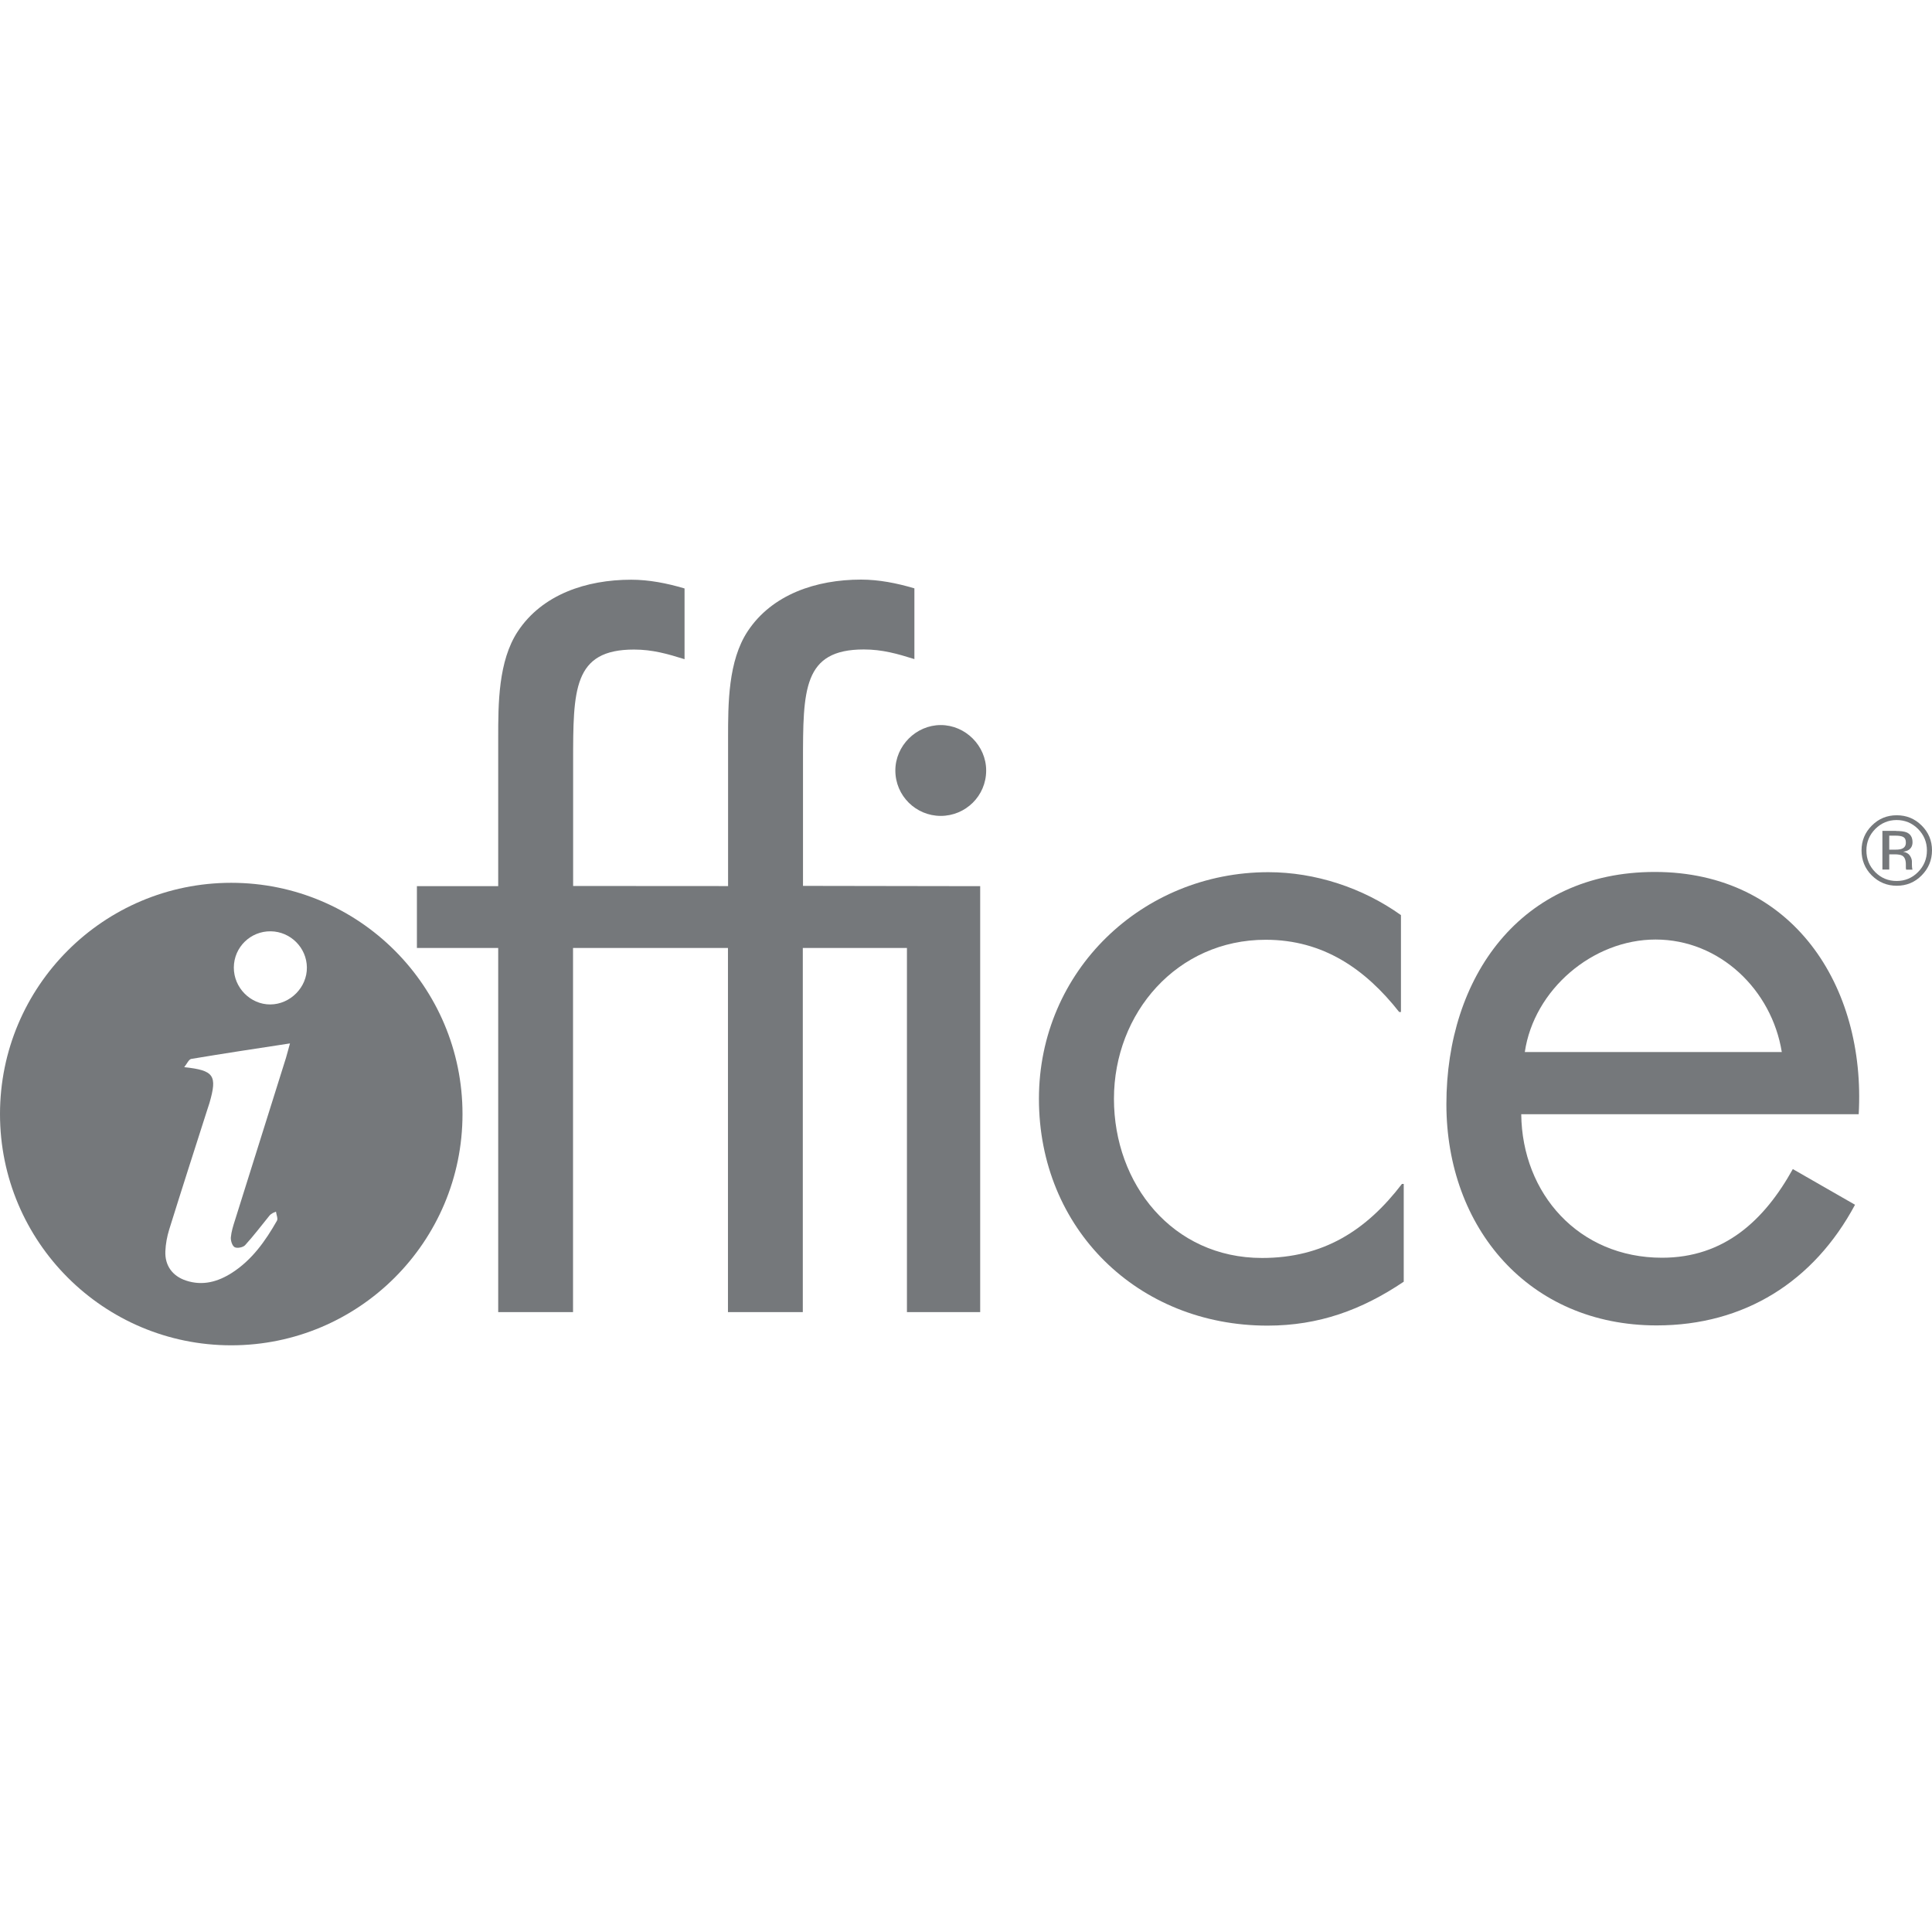
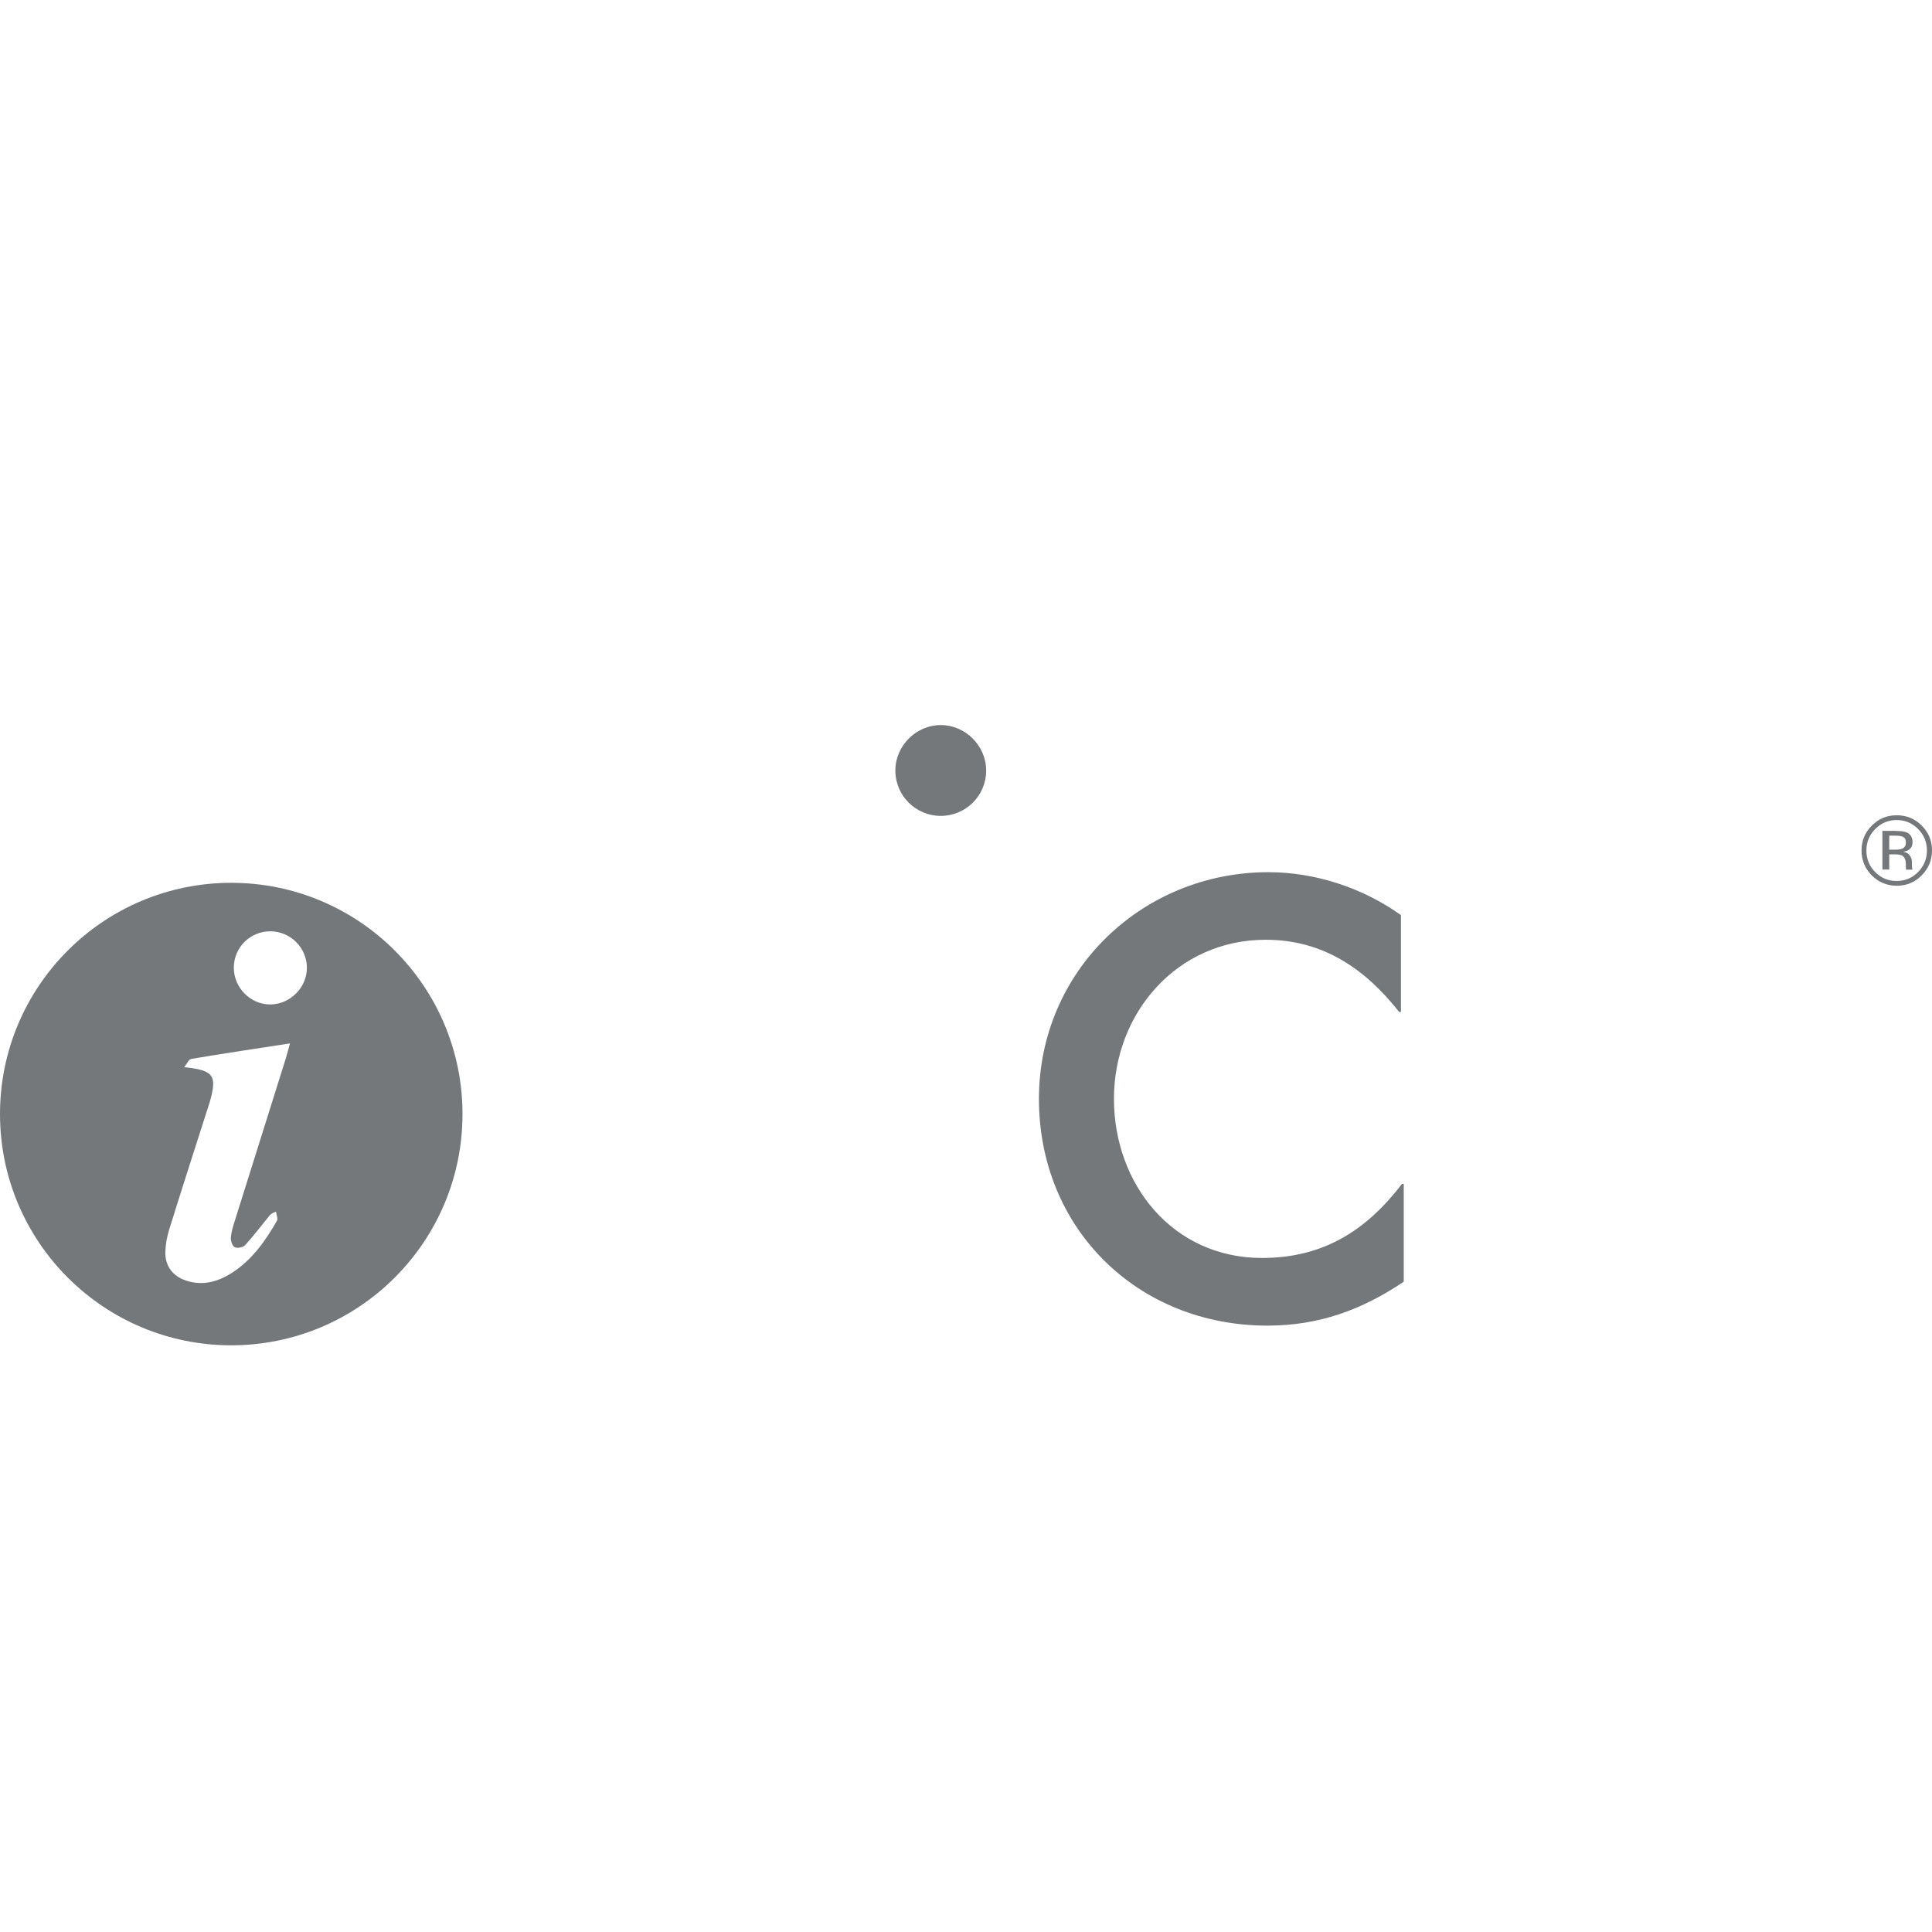
<svg xmlns="http://www.w3.org/2000/svg" width="100" height="100" viewBox="0 0 100 100" fill="none">
  <path fill-rule="evenodd" clip-rule="evenodd" d="M11.969 45.694C5.36 45.694 0 51.054 0 57.664C0 64.273 5.36 69.633 11.969 69.633C18.579 69.633 23.939 64.273 23.939 57.664C23.939 51.054 18.579 45.694 11.969 45.694V45.694ZM14.803 54.752C13.924 57.555 13.039 60.364 12.16 63.167C12.067 63.456 11.974 63.754 11.948 64.052C11.938 64.222 12.02 64.489 12.149 64.556C12.277 64.623 12.576 64.567 12.684 64.453C13.121 63.975 13.512 63.456 13.919 62.956C13.98 62.879 14.042 62.802 14.284 62.715C14.304 62.874 14.397 63.075 14.335 63.183C13.738 64.232 13.049 65.209 12.01 65.878C11.28 66.346 10.493 66.567 9.634 66.284C8.929 66.053 8.528 65.507 8.559 64.767C8.574 64.386 8.646 64.001 8.759 63.636C9.392 61.604 10.045 59.577 10.693 57.551C10.745 57.396 10.796 57.242 10.843 57.088C11.254 55.663 11.084 55.401 9.536 55.236C9.68 55.056 9.773 54.829 9.901 54.809C11.557 54.532 13.219 54.279 15.009 54.007C14.912 54.346 14.865 54.551 14.803 54.752ZM13.991 51.99C12.962 51.995 12.098 51.121 12.103 50.077C12.108 49.027 12.967 48.189 14.016 48.204C15.04 48.22 15.873 49.053 15.884 50.072C15.899 51.1 15.024 51.985 13.991 51.99V51.99Z" fill="#75787B" />
  <path d="M99.464 45.311C99.11 45.671 98.678 45.846 98.174 45.846C97.67 45.846 97.237 45.665 96.882 45.311C96.528 44.955 96.353 44.523 96.353 44.014C96.353 43.51 96.533 43.083 96.888 42.729C97.243 42.373 97.67 42.198 98.174 42.198C98.678 42.198 99.11 42.373 99.465 42.729C99.82 43.083 100 43.51 100 44.014C99.999 44.519 99.82 44.951 99.464 45.311ZM97.063 42.908C96.759 43.217 96.605 43.587 96.605 44.019C96.605 44.457 96.754 44.827 97.057 45.136C97.361 45.444 97.731 45.599 98.168 45.599C98.606 45.599 98.976 45.444 99.279 45.136C99.583 44.827 99.737 44.457 99.737 44.019C99.737 43.587 99.583 43.217 99.279 42.908C98.971 42.6 98.601 42.445 98.168 42.445C97.742 42.445 97.371 42.6 97.063 42.908ZM98.138 43.011C98.385 43.011 98.569 43.037 98.683 43.083C98.888 43.171 98.992 43.34 98.992 43.593C98.992 43.772 98.925 43.901 98.796 43.988C98.729 44.035 98.632 44.066 98.508 44.087C98.662 44.112 98.781 44.179 98.853 44.282C98.925 44.39 98.96 44.492 98.96 44.591V44.735C98.96 44.781 98.96 44.832 98.966 44.883C98.971 44.935 98.976 44.971 98.981 44.986L98.991 45.012H98.662C98.662 45.007 98.657 44.997 98.657 44.992C98.657 44.986 98.652 44.976 98.652 44.971L98.647 44.904V44.745C98.647 44.513 98.585 44.359 98.456 44.287C98.385 44.246 98.251 44.22 98.065 44.22H97.787V45.007H97.433V43.006H98.138V43.011V43.011ZM98.518 43.325C98.431 43.274 98.287 43.253 98.091 43.253H97.787V43.978H98.107C98.256 43.978 98.369 43.963 98.441 43.932C98.58 43.876 98.647 43.773 98.647 43.619C98.652 43.474 98.606 43.377 98.518 43.325V43.325Z" fill="#75787B" />
  <path d="M72.513 52.381H72.421C70.672 50.159 68.491 48.642 65.512 48.642C60.924 48.642 57.658 52.428 57.658 56.876C57.658 61.279 60.688 65.112 65.322 65.112C68.491 65.112 70.718 63.692 72.565 61.279H72.657V66.341C70.481 67.807 68.254 68.614 65.605 68.614C58.888 68.614 53.775 63.599 53.775 56.876C53.775 50.251 59.124 45.144 65.651 45.144C68.064 45.144 70.528 45.947 72.513 47.366V52.381V52.381Z" fill="#75787B" />
-   <path d="M78.739 57.672C78.784 61.787 81.716 65.1 86.027 65.1C89.247 65.1 91.325 63.161 92.796 60.511L96.016 62.358C93.886 66.334 90.291 68.603 85.75 68.603C79.125 68.603 74.865 63.541 74.865 57.153C74.865 50.574 78.697 45.132 85.652 45.132C92.796 45.132 96.582 51.047 96.206 57.672H78.739V57.672ZM92.225 54.452C91.706 51.232 89.01 48.63 85.693 48.63C82.427 48.63 79.397 51.232 78.924 54.452H92.225Z" fill="#75787B" />
-   <path d="M41.563 45.853V39.449C41.563 35.694 41.563 33.616 44.711 33.616C45.678 33.616 46.455 33.842 47.329 34.115V30.453C46.408 30.18 45.487 30 44.567 30C42.242 30 39.963 30.767 38.703 32.669C37.685 34.208 37.685 36.425 37.685 38.189V45.863L29.665 45.858V39.454C29.665 35.699 29.665 33.621 32.814 33.621C33.78 33.621 34.557 33.847 35.432 34.12V30.458C34.511 30.185 33.59 30.006 32.669 30.006C30.344 30.006 28.066 30.771 26.805 32.675C25.787 34.213 25.787 36.43 25.787 38.194V45.868H21.579V49.068H25.787V67.914H29.66V49.068H37.679V67.914H41.553V49.068H46.943V67.914H50.734V45.868L41.563 45.853V45.853Z" fill="#75787B" />
  <path d="M46.343 39.88C46.343 41.196 47.413 42.231 48.693 42.231C49.974 42.231 51.044 41.202 51.044 39.88C51.044 38.604 49.974 37.529 48.693 37.529C47.413 37.529 46.343 38.604 46.343 39.88Z" fill="#75787B" />
</svg>